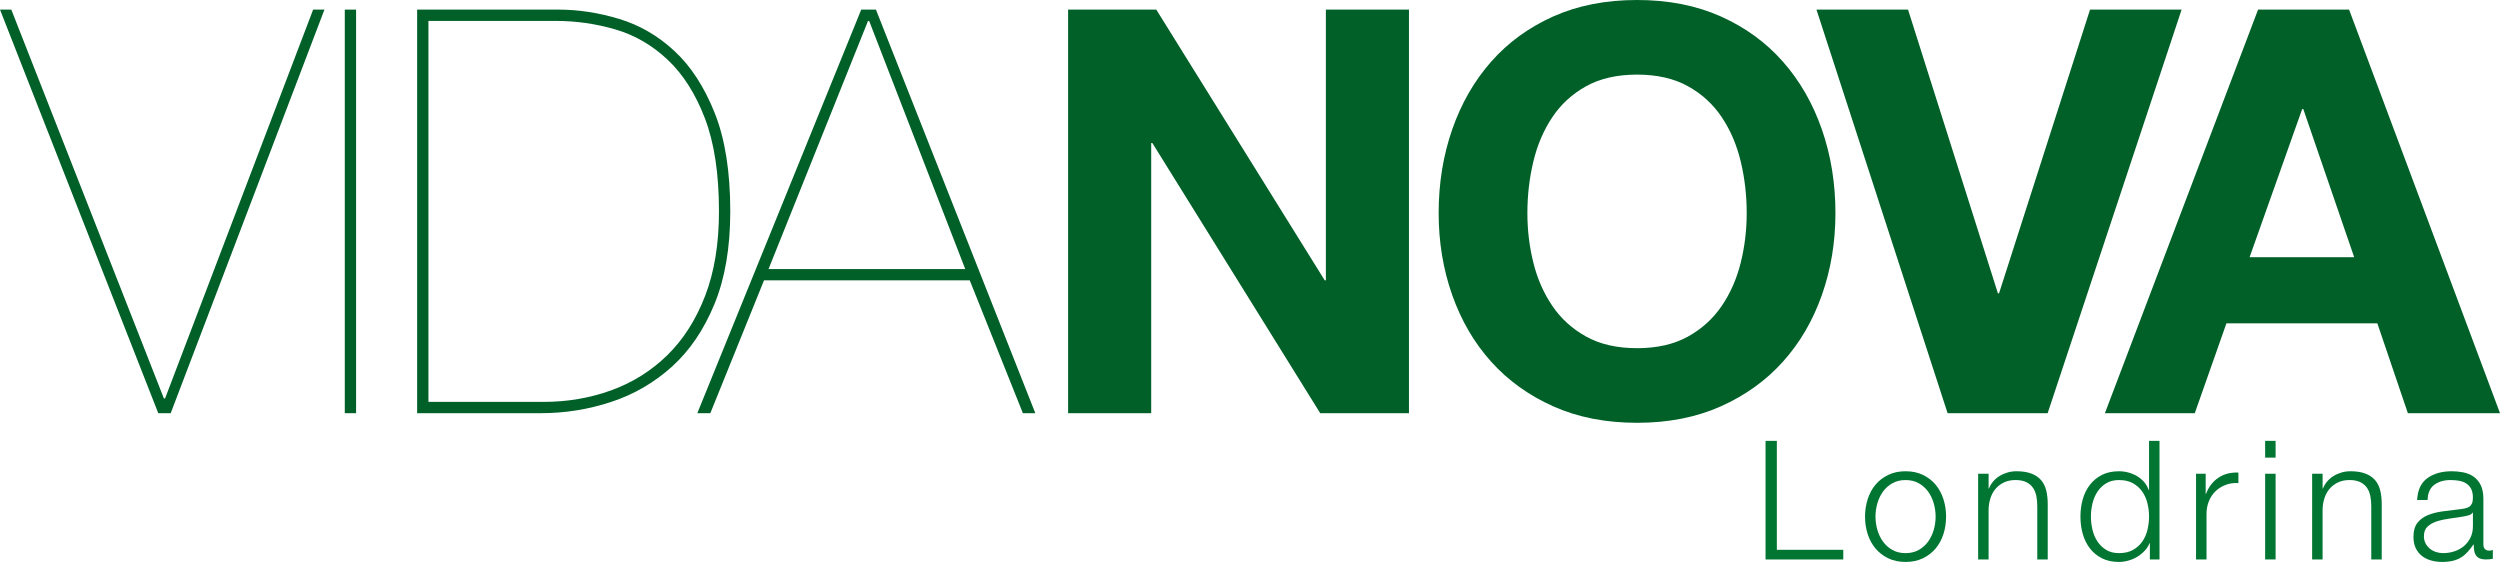
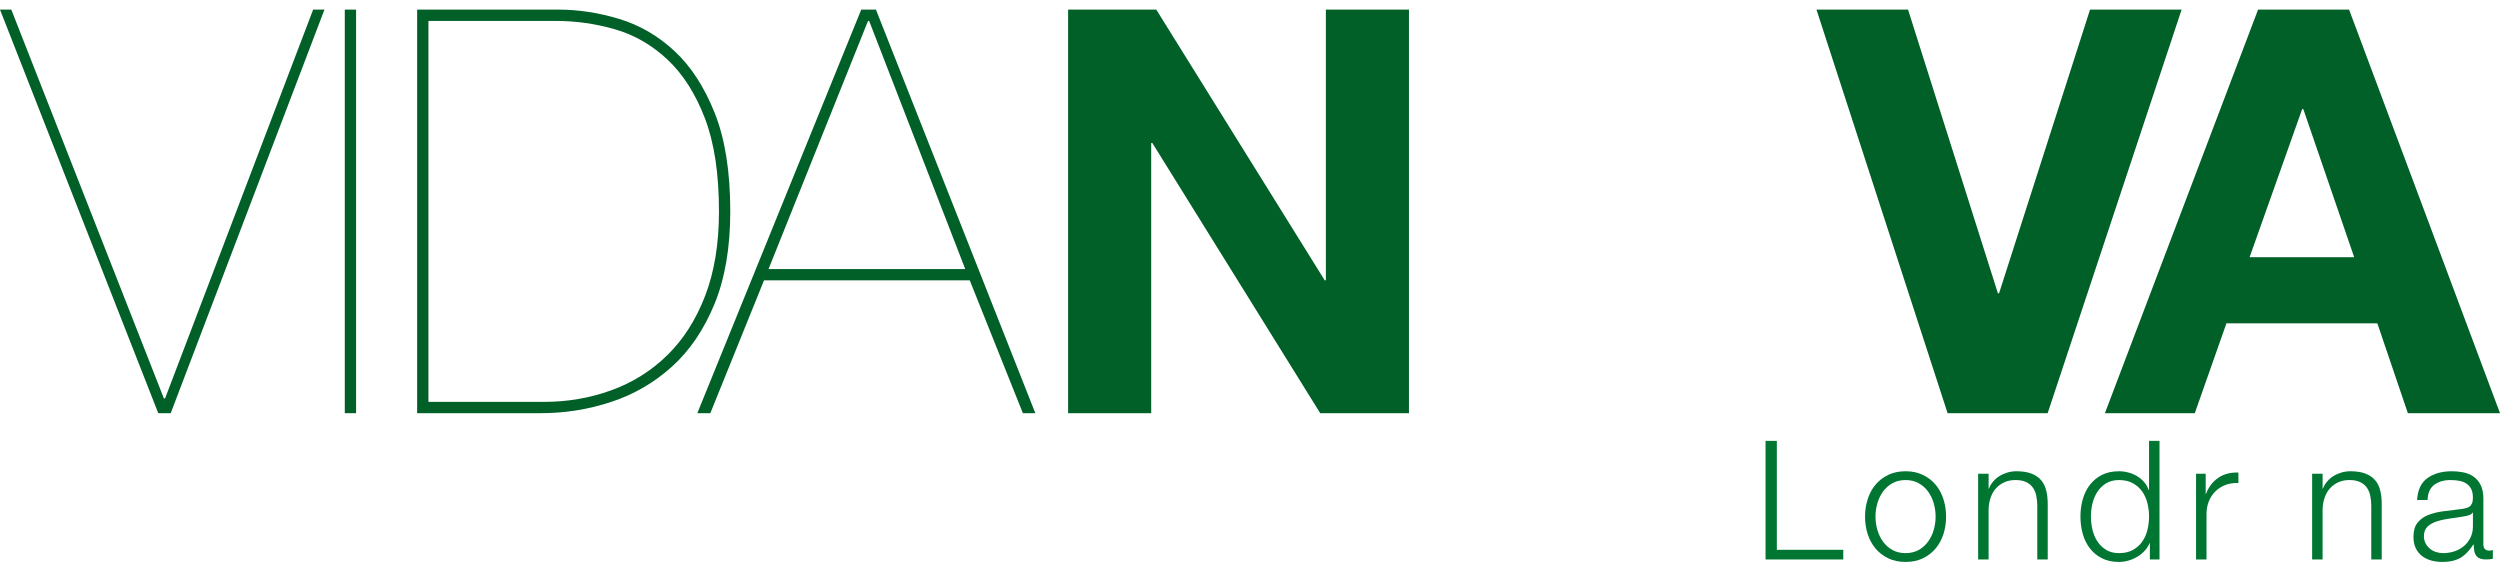
<svg xmlns="http://www.w3.org/2000/svg" version="1.1" x="0px" y="0px" width="1476.319px" height="331.838px" viewBox="0 0 1476.319 331.838" style="enable-background:new 0 0 1476.319 331.838;" xml:space="preserve">
  <style type="text/css">
	.st0{fill:#007632;}
	.st1{fill:#006028;}
</style>
  <defs>
</defs>
  <g>
    <path class="st0" d="M1042.604,260.336h6.669v64.342h39.232v5.688h-45.901V260.336z" />
    <path class="st0" d="M1125.285,278.286c3.857,0,7.273,0.72,10.249,2.157c2.975,1.439,5.477,3.369,7.504,5.787   c2.025,2.42,3.562,5.265,4.609,8.533c1.045,3.271,1.57,6.703,1.57,10.299c0,3.662-0.525,7.11-1.57,10.348   c-1.047,3.236-2.584,6.065-4.609,8.483c-2.027,2.42-4.529,4.35-7.504,5.787c-2.976,1.438-6.392,2.158-10.249,2.158   c-3.858,0-7.274-0.721-10.249-2.158c-2.977-1.438-5.478-3.367-7.504-5.787c-2.027-2.418-3.564-5.247-4.609-8.483   c-1.047-3.237-1.569-6.686-1.569-10.348c0-3.596,0.522-7.028,1.569-10.299c1.045-3.269,2.582-6.113,4.609-8.533   c2.026-2.418,4.527-4.348,7.504-5.787C1118.01,279.005,1121.426,278.286,1125.285,278.286z M1125.285,283.484   c-2.942,0-5.526,0.622-7.749,1.863c-2.223,1.243-4.07,2.878-5.541,4.904c-1.471,2.027-2.584,4.332-3.335,6.915   c-0.753,2.583-1.128,5.215-1.128,7.896c0,2.682,0.375,5.312,1.128,7.896c0.751,2.584,1.864,4.889,3.335,6.914   c1.471,2.028,3.318,3.663,5.541,4.904c2.223,1.243,4.807,1.863,7.749,1.863s5.524-0.62,7.749-1.863   c2.222-1.241,4.07-2.876,5.541-4.904c1.471-2.025,2.582-4.33,3.335-6.914c0.751-2.583,1.128-5.214,1.128-7.896   c0-2.681-0.377-5.312-1.128-7.896c-0.753-2.583-1.864-4.888-3.335-6.915c-1.471-2.026-3.319-3.661-5.541-4.904   C1130.809,284.106,1128.227,283.484,1125.285,283.484z" />
    <path class="st0" d="M1168.146,279.756h6.179v8.729h0.197c0.588-1.503,1.422-2.894,2.5-4.168c1.08-1.275,2.338-2.354,3.777-3.237   c1.438-0.883,3.006-1.569,4.707-2.06c1.699-0.49,3.434-0.735,5.199-0.735c3.53,0,6.488,0.458,8.875,1.373   c2.387,0.916,4.299,2.207,5.738,3.874c1.438,1.667,2.452,3.712,3.041,6.13c0.588,2.42,0.883,5.134,0.883,8.141v32.563h-6.18   v-31.582c0-2.158-0.195-4.169-0.588-6.032s-1.079-3.481-2.061-4.855c-0.98-1.373-2.305-2.451-3.972-3.236   c-1.667-0.784-3.744-1.177-6.229-1.177c-2.485,0-4.692,0.441-6.62,1.324c-1.93,0.883-3.58,2.093-4.953,3.629   c-1.373,1.537-2.42,3.368-3.139,5.492c-0.721,2.126-1.113,4.431-1.178,6.915v29.522h-6.179V279.756z" />
    <path class="st0" d="M1275.25,330.367h-5.689v-9.612h-0.195c-0.654,1.636-1.619,3.139-2.894,4.512   c-1.275,1.373-2.731,2.551-4.364,3.531c-1.636,0.98-3.385,1.731-5.248,2.256c-1.863,0.522-3.711,0.785-5.541,0.785   c-3.859,0-7.209-0.721-10.054-2.158s-5.216-3.384-7.11-5.836c-1.898-2.452-3.303-5.296-4.219-8.533   c-0.916-3.236-1.373-6.652-1.373-10.249c0-3.596,0.457-7.013,1.373-10.25c0.916-3.236,2.32-6.081,4.219-8.533   c1.895-2.452,4.266-4.396,7.11-5.836c2.845-1.438,6.194-2.157,10.054-2.157c1.896,0,3.742,0.245,5.541,0.735   c1.798,0.49,3.482,1.194,5.051,2.108c1.57,0.917,2.959,2.061,4.169,3.434s2.142,2.976,2.796,4.806h0.195v-29.032h6.18V330.367z    M1234.743,305.062c0,2.615,0.31,5.215,0.932,7.797c0.621,2.584,1.602,4.889,2.942,6.915c1.34,2.027,3.056,3.678,5.149,4.953   c2.092,1.275,4.609,1.912,7.553,1.912c3.269,0,6.031-0.637,8.287-1.912s4.086-2.926,5.493-4.953   c1.405-2.026,2.418-4.331,3.04-6.915c0.621-2.582,0.932-5.182,0.932-7.797s-0.311-5.214-0.932-7.798   c-0.622-2.582-1.635-4.887-3.04-6.915c-1.407-2.025-3.237-3.678-5.493-4.953c-2.256-1.274-5.019-1.912-8.287-1.912   c-2.943,0-5.461,0.638-7.553,1.912c-2.094,1.275-3.81,2.928-5.149,4.953c-1.341,2.028-2.321,4.333-2.942,6.915   C1235.052,299.848,1234.743,302.447,1234.743,305.062z" />
    <path class="st0" d="M1296.827,279.756h5.689v11.868h0.196c1.569-4.119,4.005-7.29,7.307-9.514   c3.302-2.223,7.241-3.237,11.819-3.041v6.18c-2.812-0.131-5.363,0.245-7.65,1.128c-2.29,0.883-4.267,2.143-5.934,3.775   c-1.668,1.636-2.96,3.598-3.875,5.886c-0.916,2.289-1.373,4.741-1.373,7.355v26.973h-6.18V279.756z" />
-     <path class="st0" d="M1337.627,260.336h6.18v9.906h-6.18V260.336z M1337.627,279.756h6.18v50.61h-6.18V279.756z" />
    <path class="st0" d="M1365.384,279.756h6.179v8.729h0.197c0.588-1.503,1.422-2.894,2.5-4.168c1.08-1.275,2.338-2.354,3.777-3.237   c1.438-0.883,3.006-1.569,4.707-2.06c1.699-0.49,3.434-0.735,5.199-0.735c3.53,0,6.488,0.458,8.875,1.373   c2.387,0.916,4.299,2.207,5.738,3.874c1.438,1.667,2.452,3.712,3.041,6.13c0.588,2.42,0.883,5.134,0.883,8.141v32.563h-6.18   v-31.582c0-2.158-0.195-4.169-0.588-6.032s-1.079-3.481-2.061-4.855c-0.98-1.373-2.305-2.451-3.972-3.236   c-1.667-0.784-3.744-1.177-6.229-1.177c-2.485,0-4.692,0.441-6.62,1.324c-1.93,0.883-3.58,2.093-4.953,3.629   c-1.373,1.537-2.42,3.368-3.139,5.492c-0.721,2.126-1.113,4.431-1.178,6.915v29.522h-6.179V279.756z" />
    <path class="st0" d="M1427.371,295.253c0.327-5.949,2.369-10.265,6.13-12.946c3.76-2.681,8.549-4.021,14.369-4.021   c2.223,0,4.445,0.213,6.67,0.638c2.222,0.426,4.217,1.226,5.982,2.402c1.766,1.178,3.203,2.829,4.316,4.953   c1.11,2.126,1.667,4.889,1.667,8.288v26.874c0,2.486,1.209,3.728,3.629,3.728c0.653,0,1.308-0.13,1.962-0.393v5.198   c-0.721,0.132-1.358,0.23-1.913,0.295c-0.556,0.065-1.26,0.098-2.108,0.098c-1.569,0-2.829-0.212-3.776-0.638   c-0.948-0.425-1.685-1.029-2.207-1.814c-0.524-0.784-0.867-1.717-1.03-2.795c-0.164-1.079-0.244-2.271-0.244-3.58h-0.197   c-1.111,1.635-2.24,3.09-3.383,4.364c-1.145,1.275-2.42,2.354-3.826,3.237c-1.406,0.882-3.024,1.552-4.854,2.01   c-1.831,0.457-3.957,0.688-6.375,0.688c-2.354,0-4.562-0.295-6.62-0.883c-2.061-0.589-3.859-1.487-5.395-2.697   c-1.537-1.21-2.747-2.747-3.629-4.61c-0.883-1.863-1.324-4.07-1.324-6.62c0-3.531,0.784-6.293,2.354-8.288   c1.569-1.994,3.645-3.514,6.229-4.561c2.582-1.046,5.492-1.781,8.729-2.207c3.236-0.425,6.522-0.834,9.857-1.227   c1.241-0.13,2.369-0.31,3.384-0.539c1.013-0.229,1.847-0.571,2.501-1.029c0.652-0.457,1.16-1.111,1.521-1.962   c0.358-0.85,0.54-1.962,0.54-3.335c0-2.092-0.344-3.809-1.031-5.149c-0.686-1.339-1.635-2.403-2.844-3.188   c-1.211-0.784-2.615-1.324-4.217-1.618c-1.604-0.294-3.32-0.441-5.15-0.441c-3.858,0-7.046,0.932-9.562,2.795   c-2.518,1.864-3.842,4.855-3.973,8.975H1427.371z M1460.327,302.708h-0.197c-0.393,0.721-1.145,1.243-2.256,1.569   c-1.112,0.328-2.093,0.557-2.941,0.687c-2.617,0.458-5.314,0.867-8.092,1.227c-2.781,0.359-5.314,0.899-7.602,1.618   c-2.29,0.72-4.169,1.75-5.641,3.09c-1.471,1.341-2.206,3.253-2.206,5.737c0,1.569,0.31,2.959,0.932,4.169   c0.62,1.21,1.454,2.256,2.501,3.138c1.045,0.883,2.256,1.555,3.629,2.011c1.373,0.459,2.779,0.687,4.218,0.687   c2.354,0,4.61-0.358,6.768-1.078c2.157-0.719,4.036-1.766,5.64-3.139c1.602-1.373,2.877-3.041,3.825-5.002   c0.947-1.962,1.423-4.185,1.423-6.67V302.708z" />
  </g>
  <g>
    <path class="st1" d="M184.918,5.674h6.675l-90.789,238.323H93.46L0,5.674h6.676l90.122,229.644h0.668L184.918,5.674z" />
    <path class="st1" d="M203.608,5.674h6.676v238.323h-6.676V5.674z" />
    <path class="st1" d="M246.33,5.674h83.446c11.792,0,23.751,1.835,35.882,5.507c12.126,3.671,23.031,10.014,32.712,19.026   c9.68,9.012,17.575,21.195,23.698,36.549c6.118,15.354,9.179,34.714,9.179,58.079c0,21.363-3.118,39.611-9.346,54.742   c-6.232,15.134-14.577,27.427-25.033,36.882c-10.463,9.461-22.422,16.413-35.883,20.863c-13.466,4.453-27.318,6.675-41.557,6.675   H246.33V5.674z M253.006,237.323h68.093c14.018,0,27.312-2.28,39.887-6.844c12.569-4.559,23.584-11.458,33.045-20.694   c9.455-9.231,16.908-20.914,22.363-35.048c5.451-14.129,8.178-30.761,8.178-49.901c0-22.249-2.785-40.607-8.344-55.075   c-5.565-14.461-12.908-25.977-22.03-34.546c-9.128-8.564-19.417-14.52-30.876-17.857c-11.463-3.338-23.197-5.007-35.214-5.007   h-75.102V237.323z" />
    <path class="st1" d="M451.173,165.558l-31.709,78.439h-7.678L508.585,5.674h8.678l94.129,238.323h-7.344l-31.377-78.439H451.173z    M570.001,158.881L513.258,12.35h-0.668l-58.747,146.531H570.001z" />
    <path class="st1" d="M630.749,5.674h52.07l99.479,159.884h0.667V5.674h49.067v238.323h-52.405l-99.145-159.55h-0.668v159.55   h-49.066V5.674z" />
-     <path class="st1" d="M849.562,125.837c0-17.575,2.67-34.046,8.01-49.4c5.342-15.354,13.019-28.706,23.032-40.054   c10.014-11.349,22.248-20.246,36.717-26.703C931.782,3.228,948.247,0,966.72,0c18.469,0,34.933,3.228,49.401,9.68   c14.462,6.457,26.703,15.354,36.716,26.703c10.014,11.349,17.69,24.701,23.031,40.054c5.341,15.354,8.011,31.825,8.011,49.4   c0,17.139-2.67,33.269-8.011,48.4c-5.341,15.135-13.018,28.262-23.031,39.387c-10.013,11.13-22.254,19.917-36.716,26.368   c-14.469,6.452-30.933,9.681-49.401,9.681c-18.473,0-34.938-3.229-49.399-9.681c-14.469-6.451-26.703-15.238-36.717-26.368   c-10.014-11.125-17.69-24.252-23.032-39.387C852.232,159.106,849.562,142.975,849.562,125.837z M901.965,125.837   c0,10.014,1.169,19.751,3.506,29.206c2.336,9.461,6.06,17.973,11.182,25.534c5.116,7.568,11.791,13.634,20.027,18.192   c8.229,4.562,18.243,6.842,30.04,6.842c11.792,0,21.806-2.279,30.041-6.842c8.23-4.559,14.906-10.624,20.027-18.192   c5.116-7.561,8.846-16.073,11.183-25.534c2.336-9.456,3.504-19.192,3.504-29.206c0-10.457-1.168-20.58-3.504-30.375   c-2.337-9.789-6.066-18.525-11.183-26.202c-5.121-7.678-11.797-13.795-20.027-18.358c-8.235-4.558-18.249-6.843-30.041-6.843   c-11.797,0-21.811,2.285-30.04,6.843c-8.236,4.563-14.911,10.681-20.027,18.358c-5.122,7.677-8.846,16.413-11.182,26.202   C903.134,105.257,901.965,115.38,901.965,125.837z" />
    <path class="st1" d="M1209.193,243.997h-59.08L1072.674,5.674h54.074l53.072,167.561h0.667l53.74-167.561h54.073L1209.193,243.997z   " />
    <path class="st1" d="M1333.459,5.674h53.74l89.12,238.323h-54.407l-18.024-53.072h-89.12l-18.692,53.072h-53.072L1333.459,5.674z    M1328.452,151.872h61.751l-30.041-87.452h-0.668L1328.452,151.872z" />
  </g>
</svg>